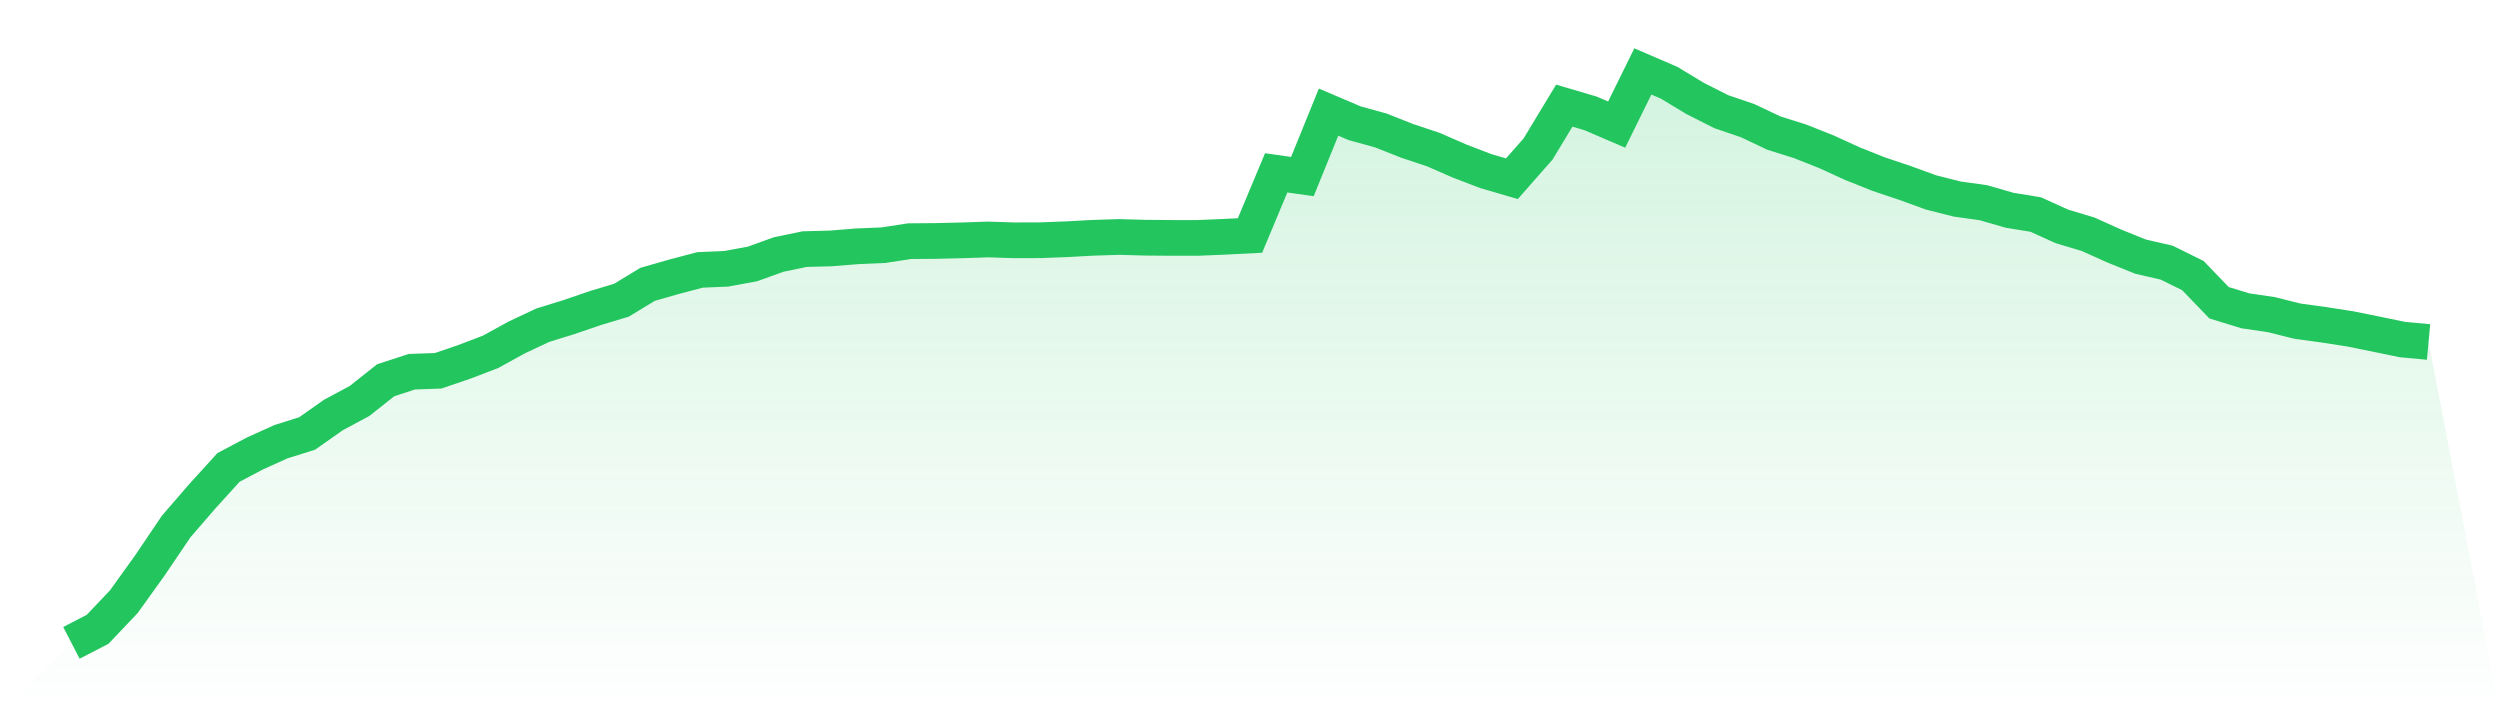
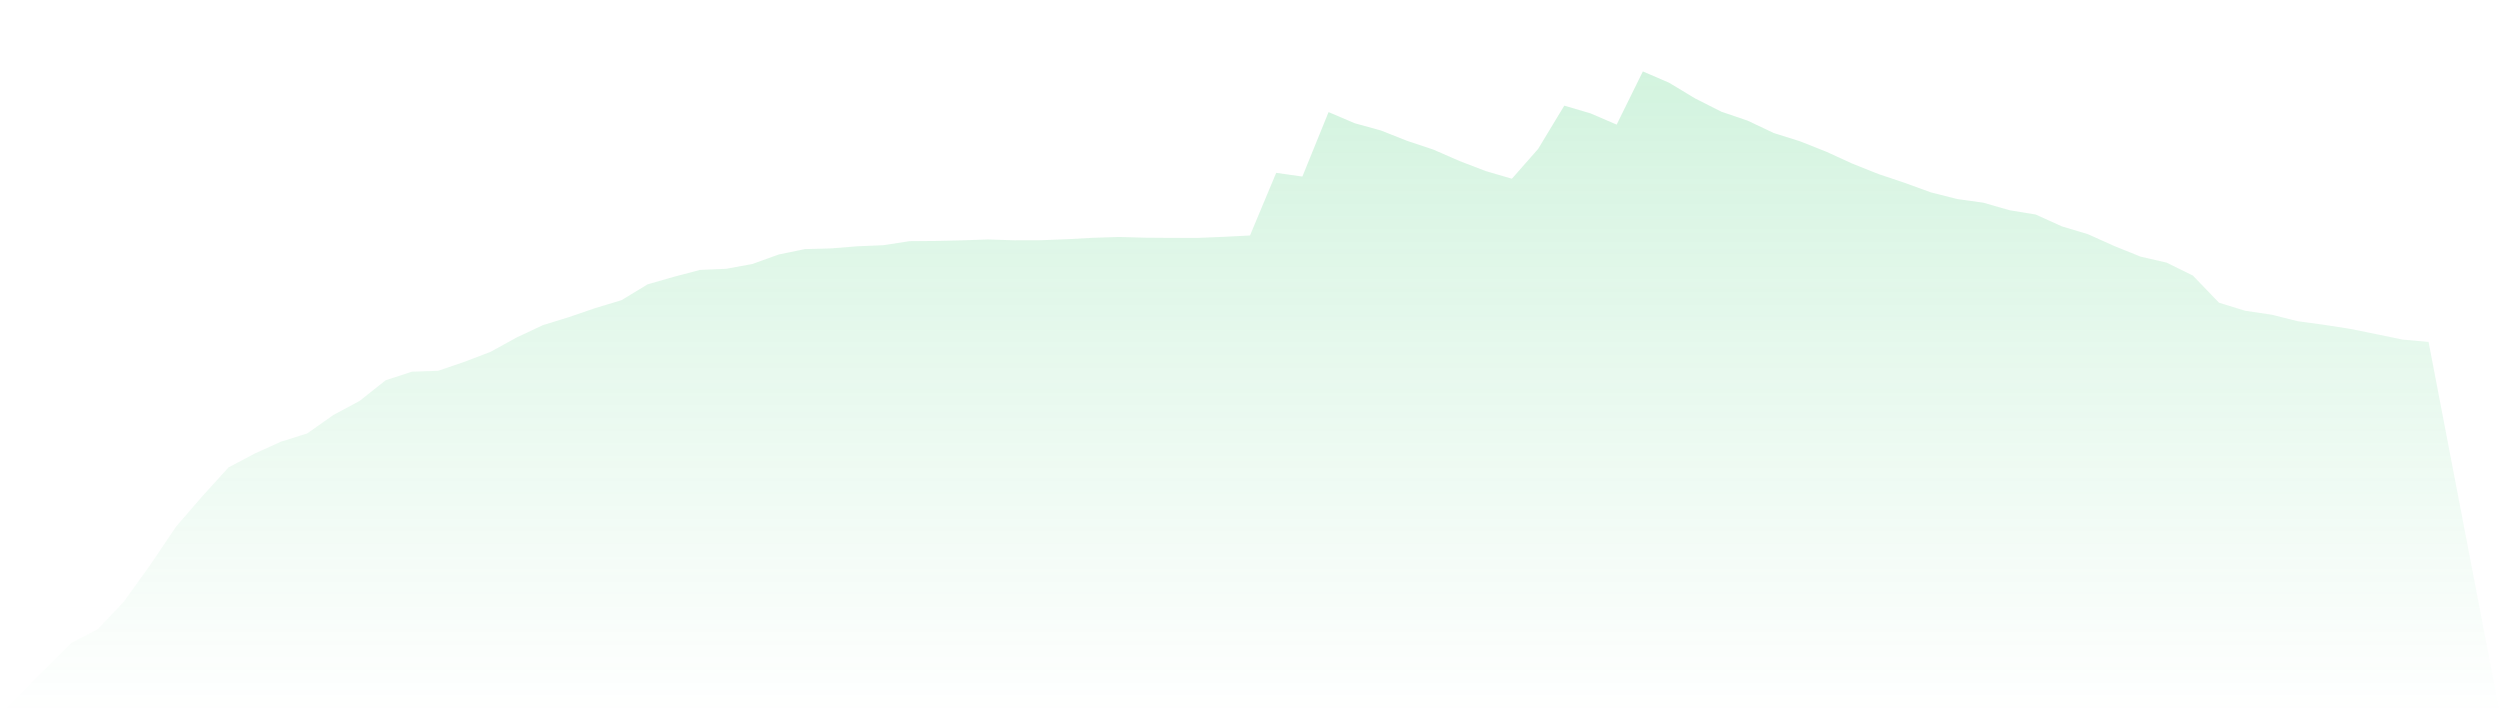
<svg xmlns="http://www.w3.org/2000/svg" viewBox="0 0 140 40">
  <defs>
    <linearGradient id="gradient" x1="0" x2="0" y1="0" y2="1">
      <stop offset="0%" stop-color="#22c55e" stop-opacity="0.2" />
      <stop offset="100%" stop-color="#22c55e" stop-opacity="0" />
    </linearGradient>
  </defs>
  <path d="M4,36 L4,36 L5.467,35.24 L6.933,33.696 L8.4,31.654 L9.867,29.482 L11.333,27.787 L12.8,26.173 L14.267,25.398 L15.733,24.735 L17.2,24.274 L18.667,23.241 L20.133,22.455 L21.6,21.293 L23.067,20.815 L24.533,20.765 L26,20.265 L27.467,19.705 L28.933,18.899 L30.4,18.209 L31.867,17.756 L33.333,17.254 L34.8,16.812 L36.267,15.922 L37.733,15.502 L39.2,15.115 L40.667,15.053 L42.133,14.783 L43.6,14.254 L45.067,13.95 L46.533,13.911 L48,13.793 L49.467,13.731 L50.933,13.506 L52.4,13.494 L53.867,13.46 L55.333,13.41 L56.8,13.457 L58.267,13.453 L59.733,13.397 L61.2,13.317 L62.667,13.27 L64.133,13.311 L65.6,13.322 L67.067,13.323 L68.533,13.262 L70,13.187 L71.467,9.679 L72.933,9.888 L74.4,6.278 L75.867,6.903 L77.333,7.308 L78.8,7.888 L80.267,8.377 L81.733,9.017 L83.2,9.58 L84.667,10.009 L86.133,8.342 L87.6,5.916 L89.067,6.348 L90.533,6.978 L92,4 L93.467,4.632 L94.933,5.516 L96.4,6.257 L97.867,6.756 L99.333,7.451 L100.8,7.912 L102.267,8.494 L103.733,9.164 L105.2,9.749 L106.667,10.241 L108.133,10.774 L109.6,11.146 L111.067,11.351 L112.533,11.773 L114,12.014 L115.467,12.678 L116.933,13.118 L118.4,13.778 L119.867,14.37 L121.333,14.708 L122.8,15.431 L124.267,16.954 L125.733,17.404 L127.2,17.621 L128.667,17.987 L130.133,18.187 L131.6,18.415 L133.067,18.711 L134.533,19.015 L136,19.151 L140,40 L0,40 z" fill="url(#gradient)" />
-   <path d="M4,36 L4,36 L5.467,35.24 L6.933,33.696 L8.4,31.654 L9.867,29.482 L11.333,27.787 L12.8,26.173 L14.267,25.398 L15.733,24.735 L17.2,24.274 L18.667,23.241 L20.133,22.455 L21.6,21.293 L23.067,20.815 L24.533,20.765 L26,20.265 L27.467,19.705 L28.933,18.899 L30.4,18.209 L31.867,17.756 L33.333,17.254 L34.8,16.812 L36.267,15.922 L37.733,15.502 L39.2,15.115 L40.667,15.053 L42.133,14.783 L43.6,14.254 L45.067,13.95 L46.533,13.911 L48,13.793 L49.467,13.731 L50.933,13.506 L52.4,13.494 L53.867,13.46 L55.333,13.41 L56.8,13.457 L58.267,13.453 L59.733,13.397 L61.2,13.317 L62.667,13.27 L64.133,13.311 L65.6,13.322 L67.067,13.323 L68.533,13.262 L70,13.187 L71.467,9.679 L72.933,9.888 L74.4,6.278 L75.867,6.903 L77.333,7.308 L78.8,7.888 L80.267,8.377 L81.733,9.017 L83.2,9.58 L84.667,10.009 L86.133,8.342 L87.6,5.916 L89.067,6.348 L90.533,6.978 L92,4 L93.467,4.632 L94.933,5.516 L96.4,6.257 L97.867,6.756 L99.333,7.451 L100.8,7.912 L102.267,8.494 L103.733,9.164 L105.2,9.749 L106.667,10.241 L108.133,10.774 L109.6,11.146 L111.067,11.351 L112.533,11.773 L114,12.014 L115.467,12.678 L116.933,13.118 L118.4,13.778 L119.867,14.37 L121.333,14.708 L122.8,15.431 L124.267,16.954 L125.733,17.404 L127.2,17.621 L128.667,17.987 L130.133,18.187 L131.6,18.415 L133.067,18.711 L134.533,19.015 L136,19.151" fill="none" stroke="#22c55e" stroke-width="2" />
</svg>